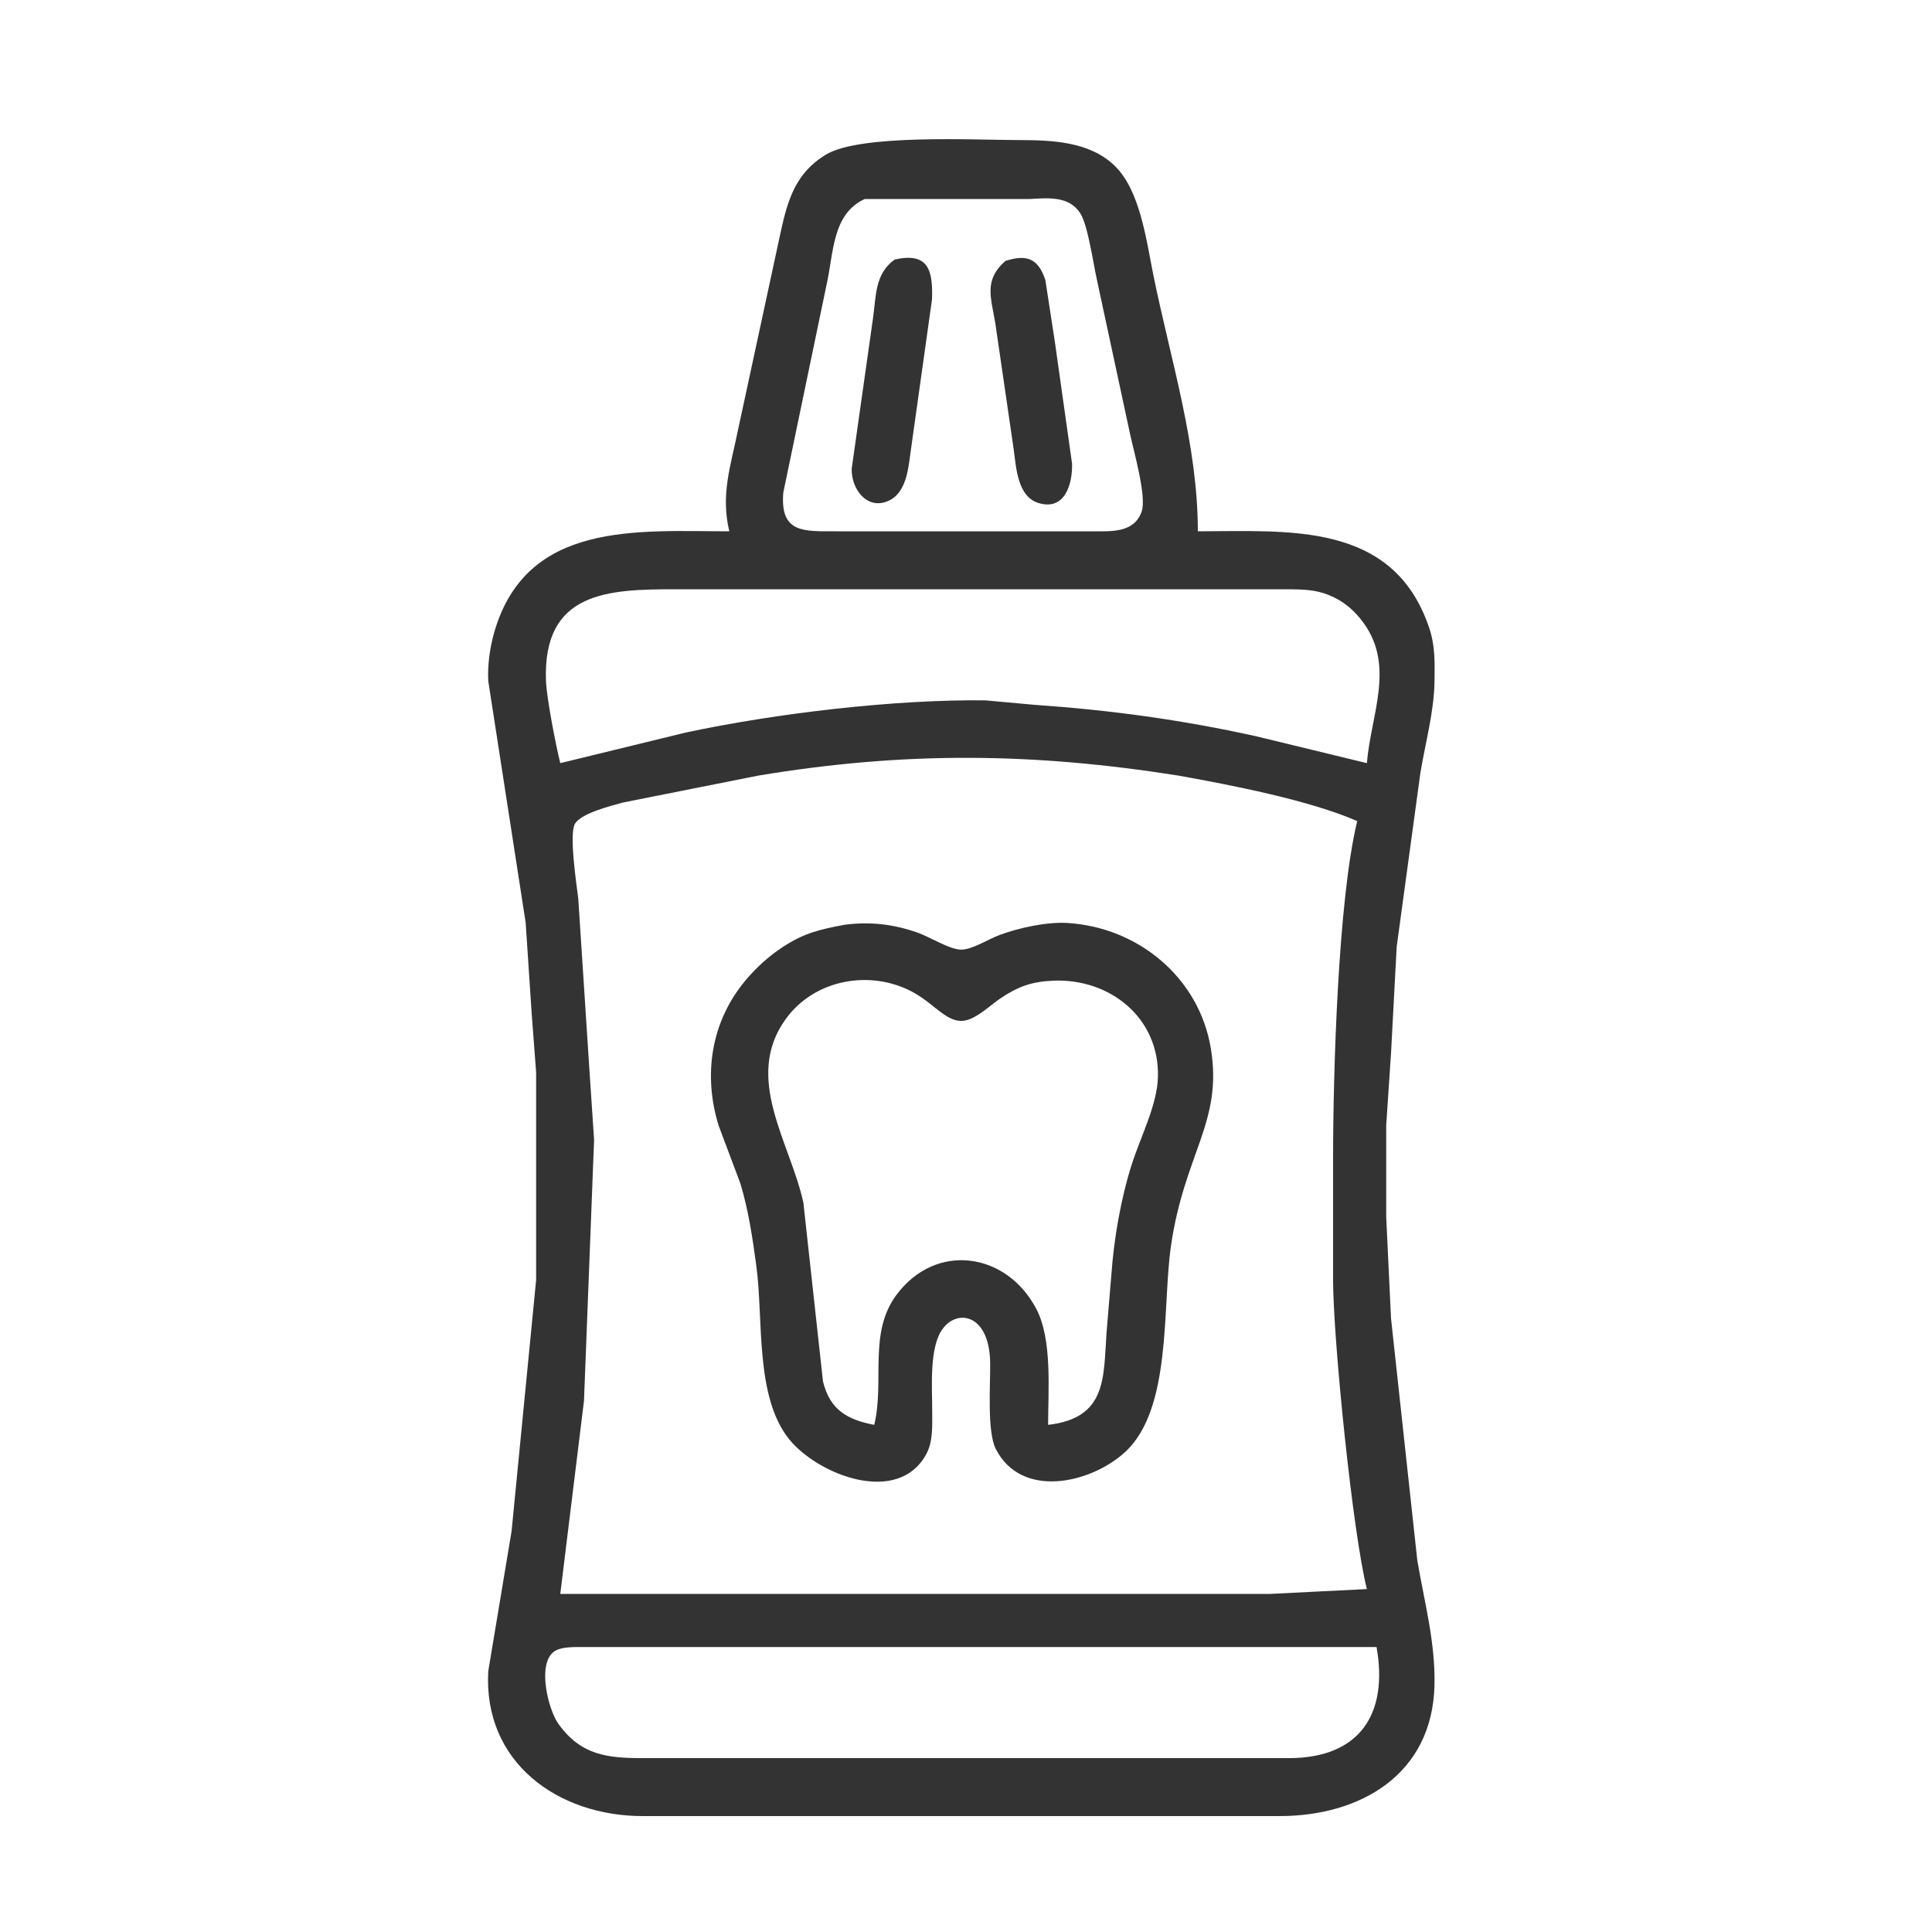
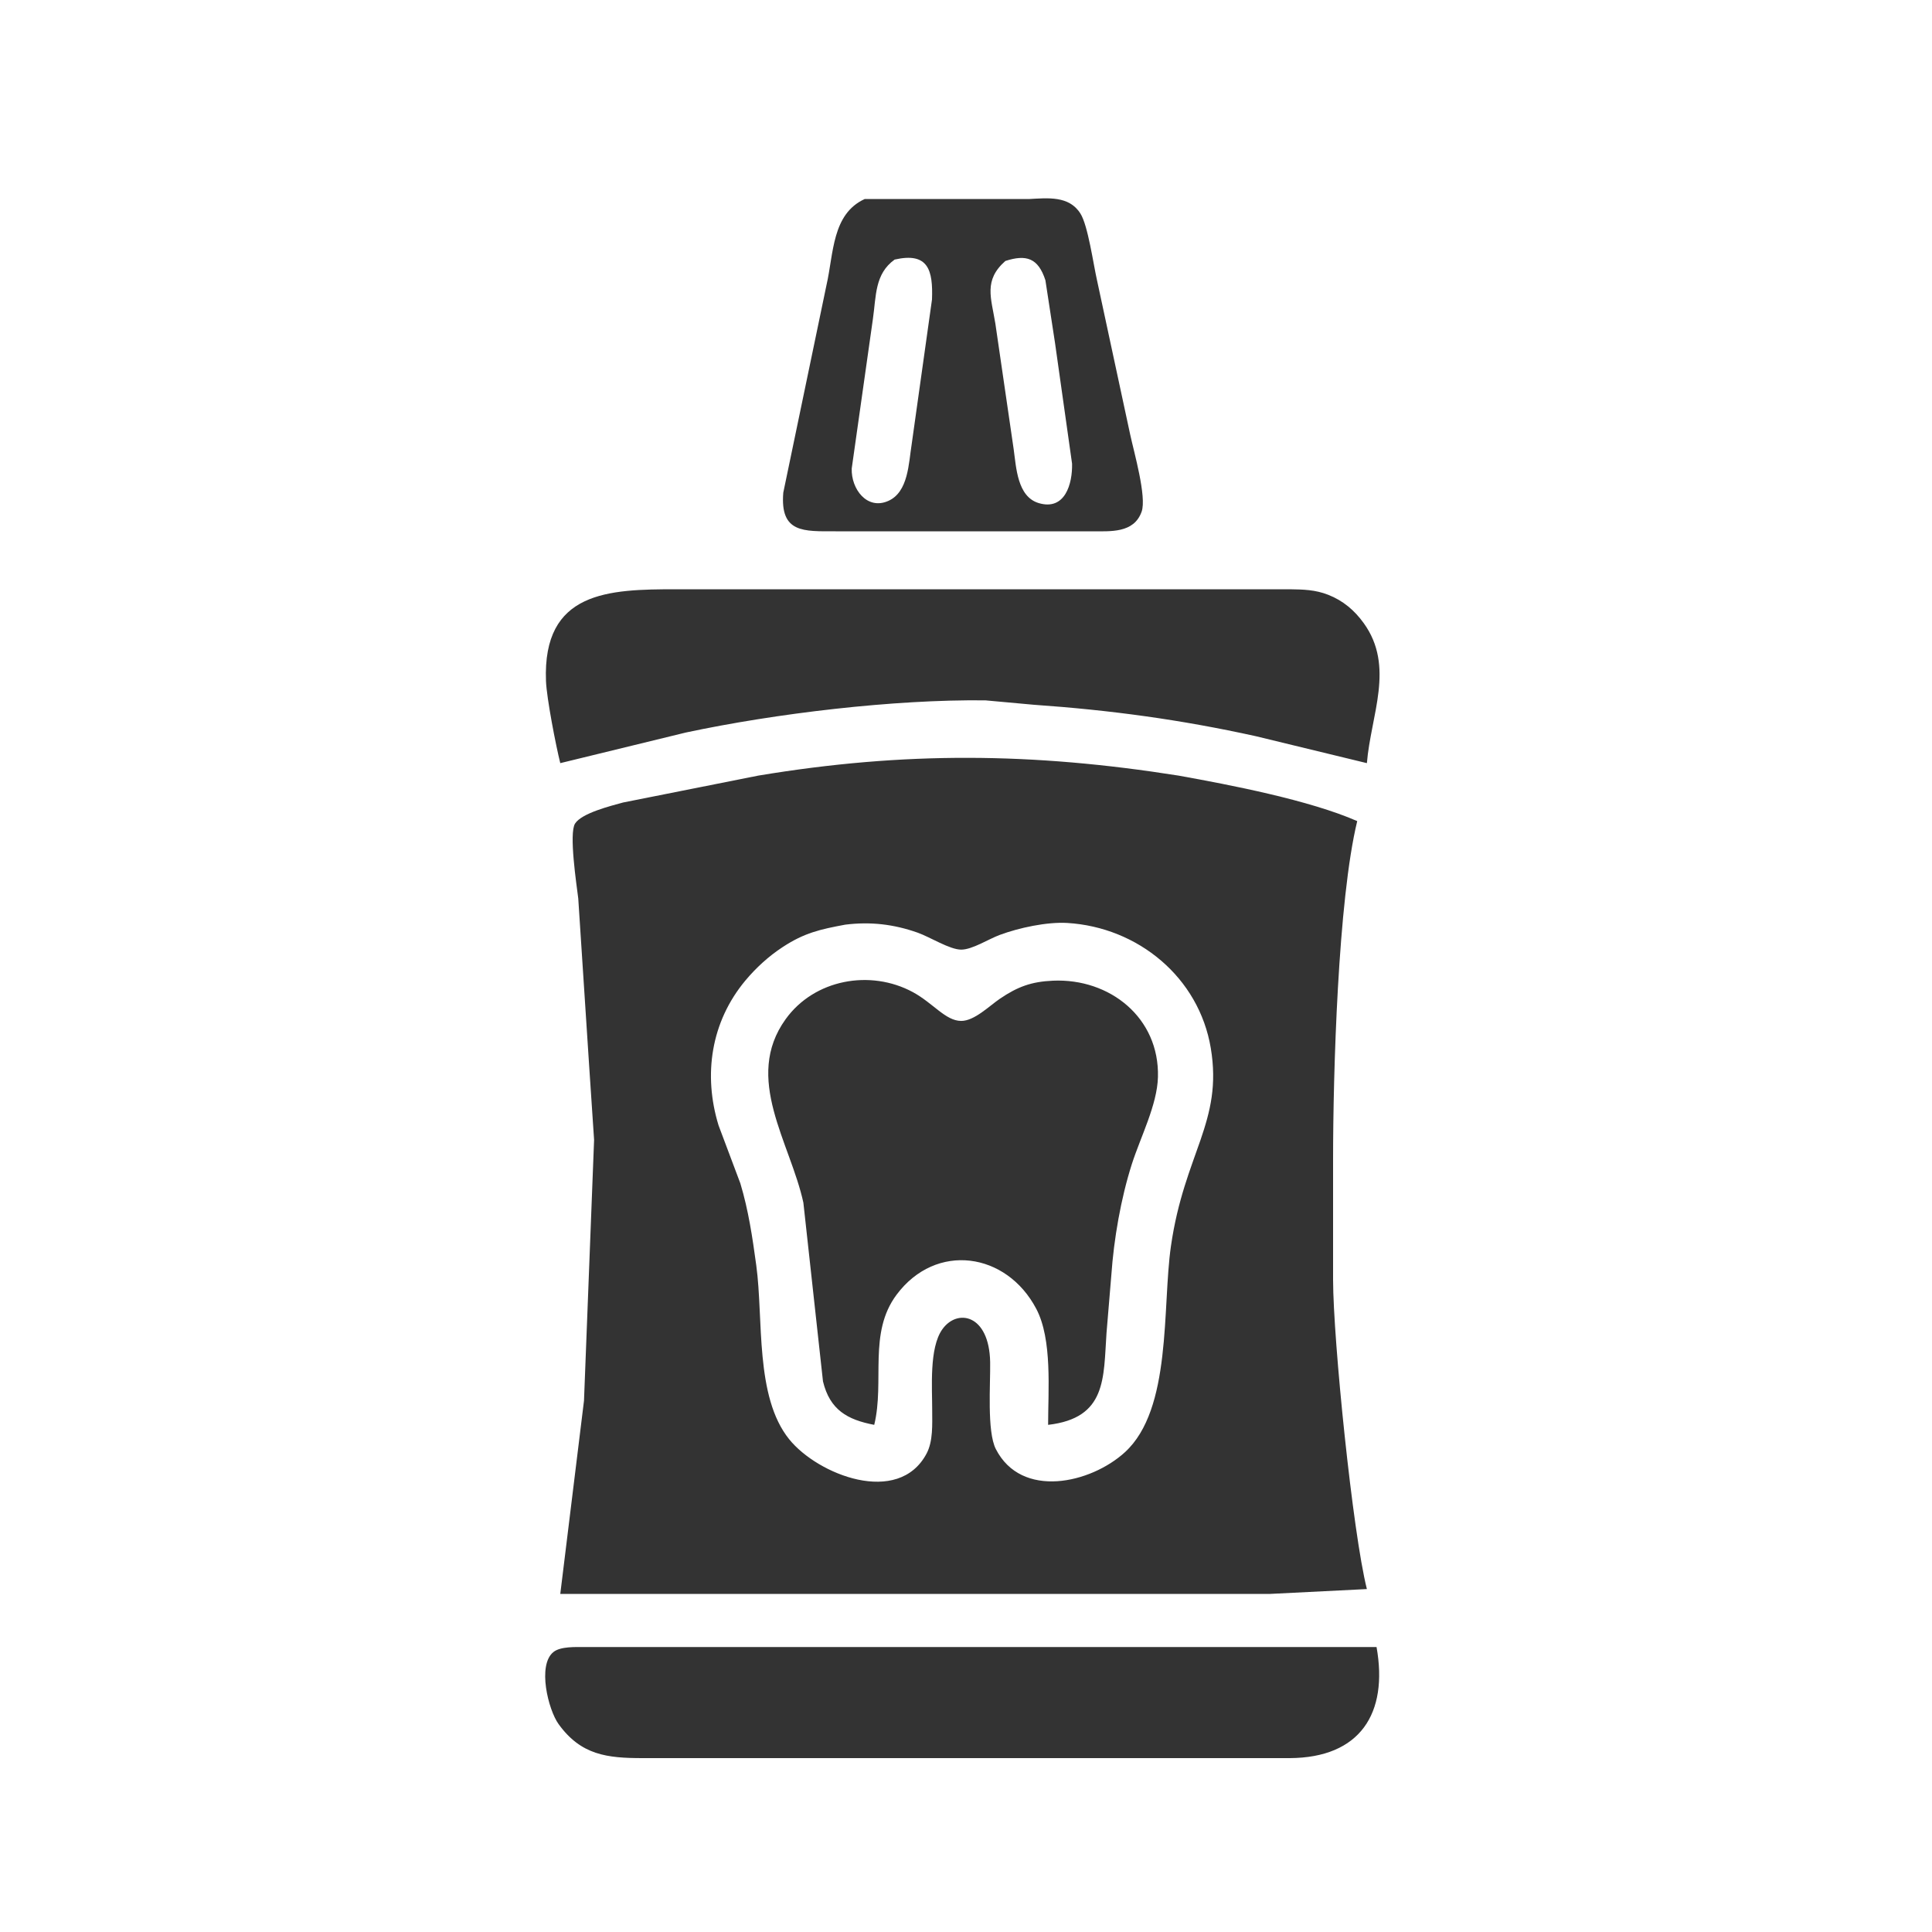
<svg xmlns="http://www.w3.org/2000/svg" width="4.444in" height="4.444in" viewBox="0 0 400 400">
-   <path fill="#333" d="M 151.00,110.00 C 149.16,102.41 151.28,96.49 152.80,89.00 152.80,89.00 161.21,50.00 161.21,50.00 162.80,42.66 164.01,36.24 171.00,32.01 178.11,27.71 201.81,28.99 211.00,29.00 217.83,29.01 225.59,29.29 230.79,34.33 236.08,39.44 237.36,49.91 238.80,57.00 242.36,74.50 248.00,92.08 248.00,110.00 266.70,110.00 288.47,107.89 295.90,130.00 297.16,133.75 297.04,137.11 297.00,141.00 296.93,147.26 295.11,153.77 294.08,160.00 294.08,160.00 289.17,196.00 289.17,196.00 289.17,196.00 288.00,218.00 288.00,218.00 288.00,218.00 287.00,233.00 287.00,233.00 287.00,233.00 287.00,252.00 287.00,252.00 287.00,252.00 288.00,273.00 288.00,273.00 288.00,273.00 293.43,323.00 293.43,323.00 294.91,331.80 297.21,340.00 296.99,349.00 296.52,367.34 281.74,375.97 265.00,376.00 265.00,376.00 133.00,376.00 133.00,376.00 115.48,375.97 100.02,364.87 101.09,346.00 101.09,346.00 105.92,317.00 105.92,317.00 105.92,317.00 111.00,265.00 111.00,265.00 111.00,265.00 111.00,222.00 111.00,222.00 111.00,222.00 110.09,210.00 110.09,210.00 110.09,210.00 108.83,191.00 108.83,191.00 108.83,191.00 101.09,141.00 101.09,141.00 100.91,137.79 101.42,134.09 102.30,131.00 108.94,107.76 132.04,110.00 151.00,110.00 Z M 179.02,41.21 C 172.24,44.31 172.61,52.50 171.12,59.00 171.12,59.00 162.17,102.00 162.17,102.00 161.48,110.42 166.41,109.99 173.00,110.00 173.00,110.00 226.00,110.00 226.00,110.00 229.87,109.99 234.76,110.45 236.36,105.94 237.45,102.88 234.76,93.54 234.00,90.00 234.00,90.00 227.12,58.00 227.12,58.00 226.36,54.65 225.26,46.72 223.70,44.23 221.35,40.46 216.88,41.01 213.00,41.21 213.00,41.21 179.02,41.21 179.02,41.21 Z M 185.23,53.74 C 192.22,52.15 193.18,55.96 192.96,62.00 192.96,62.00 188.75,92.00 188.75,92.00 188.12,95.89 188.08,101.88 183.89,103.72 179.50,105.65 176.20,101.24 176.34,97.00 176.34,97.00 180.73,66.00 180.73,66.00 181.41,61.28 181.09,56.70 185.23,53.74 Z M 208.15,54.03 C 212.46,52.64 214.94,53.39 216.44,58.02 216.44,58.02 218.43,71.00 218.43,71.00 218.43,71.00 221.96,96.00 221.96,96.00 222.06,100.10 220.54,105.79 215.06,104.16 210.62,102.83 210.40,96.79 209.87,93.00 209.87,93.00 206.08,67.00 206.08,67.00 205.20,61.62 203.61,58.04 208.15,54.03 Z M 283.00,158.00 C 283.81,148.05 288.84,138.02 282.35,129.02 280.44,126.36 278.06,124.35 275.00,123.15 272.31,122.09 269.83,122.04 267.00,122.00 267.00,122.00 158.00,122.00 158.00,122.00 158.00,122.00 140.00,122.00 140.00,122.00 126.03,122.00 112.32,122.36 113.04,141.00 113.17,144.49 115.09,154.41 116.00,158.00 116.00,158.00 142.00,151.66 142.00,151.66 160.57,147.70 185.06,144.78 204.00,145.00 204.00,145.00 214.00,145.91 214.00,145.91 229.90,147.02 244.39,148.98 260.00,152.42 260.00,152.42 283.00,158.00 283.00,158.00 Z M 281.00,170.00 C 271.12,165.67 254.84,162.53 244.00,160.58 213.78,155.80 187.25,155.55 157.00,160.58 157.00,160.58 129.00,166.15 129.00,166.15 126.50,166.84 120.45,168.33 119.06,170.51 117.76,172.53 119.37,183.15 119.72,186.00 119.72,186.00 122.00,221.00 122.00,221.00 122.00,221.00 123.00,236.00 123.00,236.00 123.00,236.00 120.91,290.00 120.91,290.00 120.91,290.00 116.00,330.00 116.00,330.00 116.00,330.00 229.00,330.00 229.00,330.00 229.00,330.00 263.00,330.00 263.00,330.00 263.00,330.00 283.00,329.00 283.00,329.00 280.05,317.32 276.02,277.39 276.00,265.00 276.00,265.00 276.00,240.00 276.00,240.00 276.00,222.33 277.01,186.37 281.00,170.00 Z M 175.00,191.44 C 180.21,190.79 185.02,191.34 190.00,193.10 192.61,194.03 196.63,196.61 199.00,196.61 201.31,196.61 204.64,194.43 207.00,193.56 210.95,192.09 216.79,190.83 221.00,191.09 235.62,191.99 248.23,202.35 250.68,217.00 253.23,232.30 245.20,238.77 242.43,258.00 240.60,270.69 242.67,291.74 232.90,300.67 225.83,307.13 211.49,310.43 206.17,300.00 204.31,296.33 205.08,286.49 205.00,282.00 204.81,272.07 198.17,270.86 195.09,275.23 192.35,279.10 193.01,287.30 193.00,292.00 193.00,294.88 193.21,298.36 191.83,300.96 185.99,311.92 169.31,305.33 163.39,297.98 156.26,289.15 158.09,273.07 156.58,262.00 155.79,256.21 154.97,250.61 153.28,245.00 153.28,245.00 148.77,233.00 148.77,233.00 145.55,222.51 147.20,211.54 154.33,203.00 156.53,200.37 159.13,197.99 162.00,196.11 166.54,193.12 169.81,192.41 175.00,191.44 Z M 217.00,295.00 C 229.15,293.59 228.45,285.35 229.09,276.00 229.09,276.00 230.09,264.00 230.09,264.00 230.61,256.52 232.06,248.14 234.34,241.00 236.14,235.39 239.59,228.74 239.74,223.00 240.07,210.71 229.78,202.52 218.00,203.04 213.54,203.24 210.69,204.28 207.00,206.79 204.80,208.29 201.73,211.38 199.00,211.37 195.76,211.36 193.23,207.71 189.00,205.41 180.18,200.64 168.58,202.76 162.65,211.02 153.86,223.23 163.63,236.56 166.33,249.00 166.33,249.00 170.39,286.00 170.39,286.00 171.82,291.90 175.42,293.93 181.00,295.00 183.20,285.95 179.70,275.97 185.64,268.04 193.79,257.14 208.38,259.22 214.56,271.00 217.89,277.34 217.00,287.81 217.00,295.00 Z M 285.00,341.00 C 285.00,341.00 218.00,341.00 218.00,341.00 218.00,341.00 172.00,341.00 172.00,341.00 172.00,341.00 121.00,341.00 121.00,341.00 119.18,341.01 116.08,340.85 114.60,342.02 111.20,344.71 113.51,354.00 115.65,356.96 120.31,363.41 125.74,363.99 133.00,364.00 133.00,364.00 267.00,364.00 267.00,364.00 281.62,363.93 287.45,354.74 285.00,341.00 Z" />
+   <path fill="#333" d="M 151.00,110.00 Z M 179.02,41.21 C 172.24,44.31 172.61,52.50 171.12,59.00 171.12,59.00 162.17,102.00 162.17,102.00 161.48,110.42 166.41,109.99 173.00,110.00 173.00,110.00 226.00,110.00 226.00,110.00 229.87,109.99 234.76,110.45 236.36,105.94 237.45,102.88 234.76,93.54 234.00,90.00 234.00,90.00 227.12,58.00 227.12,58.00 226.36,54.65 225.26,46.72 223.70,44.23 221.35,40.46 216.88,41.01 213.00,41.21 213.00,41.21 179.02,41.21 179.02,41.21 Z M 185.23,53.74 C 192.22,52.15 193.18,55.96 192.96,62.00 192.96,62.00 188.75,92.00 188.75,92.00 188.12,95.89 188.08,101.88 183.89,103.72 179.50,105.65 176.20,101.24 176.34,97.00 176.34,97.00 180.73,66.00 180.73,66.00 181.41,61.28 181.09,56.70 185.23,53.74 Z M 208.15,54.03 C 212.46,52.64 214.94,53.39 216.44,58.02 216.44,58.02 218.43,71.00 218.43,71.00 218.43,71.00 221.96,96.00 221.96,96.00 222.06,100.10 220.54,105.79 215.06,104.16 210.62,102.83 210.40,96.79 209.87,93.00 209.87,93.00 206.08,67.00 206.08,67.00 205.20,61.62 203.61,58.04 208.15,54.03 Z M 283.00,158.00 C 283.81,148.05 288.84,138.02 282.35,129.02 280.44,126.36 278.06,124.35 275.00,123.15 272.31,122.09 269.83,122.04 267.00,122.00 267.00,122.00 158.00,122.00 158.00,122.00 158.00,122.00 140.00,122.00 140.00,122.00 126.03,122.00 112.32,122.36 113.04,141.00 113.17,144.49 115.09,154.41 116.00,158.00 116.00,158.00 142.00,151.66 142.00,151.66 160.57,147.70 185.06,144.78 204.00,145.00 204.00,145.00 214.00,145.91 214.00,145.91 229.90,147.02 244.39,148.98 260.00,152.42 260.00,152.42 283.00,158.00 283.00,158.00 Z M 281.00,170.00 C 271.12,165.67 254.84,162.53 244.00,160.58 213.78,155.80 187.25,155.55 157.00,160.58 157.00,160.58 129.00,166.15 129.00,166.15 126.50,166.84 120.45,168.33 119.06,170.51 117.76,172.53 119.37,183.15 119.72,186.00 119.72,186.00 122.00,221.00 122.00,221.00 122.00,221.00 123.00,236.00 123.00,236.00 123.00,236.00 120.91,290.00 120.91,290.00 120.91,290.00 116.00,330.00 116.00,330.00 116.00,330.00 229.00,330.00 229.00,330.00 229.00,330.00 263.00,330.00 263.00,330.00 263.00,330.00 283.00,329.00 283.00,329.00 280.05,317.32 276.02,277.39 276.00,265.00 276.00,265.00 276.00,240.00 276.00,240.00 276.00,222.33 277.01,186.37 281.00,170.00 Z M 175.00,191.44 C 180.21,190.79 185.02,191.34 190.00,193.10 192.61,194.03 196.63,196.61 199.00,196.61 201.31,196.61 204.64,194.43 207.00,193.56 210.95,192.09 216.79,190.83 221.00,191.09 235.62,191.99 248.23,202.35 250.68,217.00 253.23,232.30 245.20,238.77 242.43,258.00 240.60,270.69 242.67,291.74 232.90,300.67 225.83,307.13 211.49,310.43 206.17,300.00 204.31,296.33 205.08,286.49 205.00,282.00 204.81,272.07 198.17,270.86 195.09,275.23 192.35,279.10 193.01,287.30 193.00,292.00 193.00,294.88 193.21,298.36 191.83,300.96 185.99,311.92 169.31,305.33 163.39,297.98 156.26,289.15 158.09,273.07 156.58,262.00 155.79,256.21 154.97,250.61 153.28,245.00 153.28,245.00 148.77,233.00 148.77,233.00 145.55,222.51 147.20,211.54 154.33,203.00 156.53,200.37 159.13,197.99 162.00,196.11 166.54,193.12 169.81,192.41 175.00,191.44 Z M 217.00,295.00 C 229.15,293.59 228.45,285.35 229.09,276.00 229.09,276.00 230.09,264.00 230.09,264.00 230.61,256.52 232.06,248.14 234.34,241.00 236.14,235.39 239.59,228.74 239.74,223.00 240.07,210.71 229.78,202.52 218.00,203.04 213.54,203.24 210.69,204.28 207.00,206.79 204.80,208.29 201.73,211.38 199.00,211.37 195.76,211.36 193.23,207.71 189.00,205.41 180.18,200.64 168.58,202.76 162.65,211.02 153.86,223.23 163.63,236.56 166.33,249.00 166.33,249.00 170.39,286.00 170.39,286.00 171.82,291.90 175.42,293.93 181.00,295.00 183.20,285.95 179.70,275.97 185.64,268.04 193.79,257.14 208.38,259.22 214.56,271.00 217.89,277.34 217.00,287.81 217.00,295.00 Z M 285.00,341.00 C 285.00,341.00 218.00,341.00 218.00,341.00 218.00,341.00 172.00,341.00 172.00,341.00 172.00,341.00 121.00,341.00 121.00,341.00 119.18,341.01 116.08,340.85 114.60,342.02 111.20,344.71 113.51,354.00 115.65,356.96 120.31,363.41 125.74,363.99 133.00,364.00 133.00,364.00 267.00,364.00 267.00,364.00 281.62,363.93 287.45,354.74 285.00,341.00 Z" />
</svg>